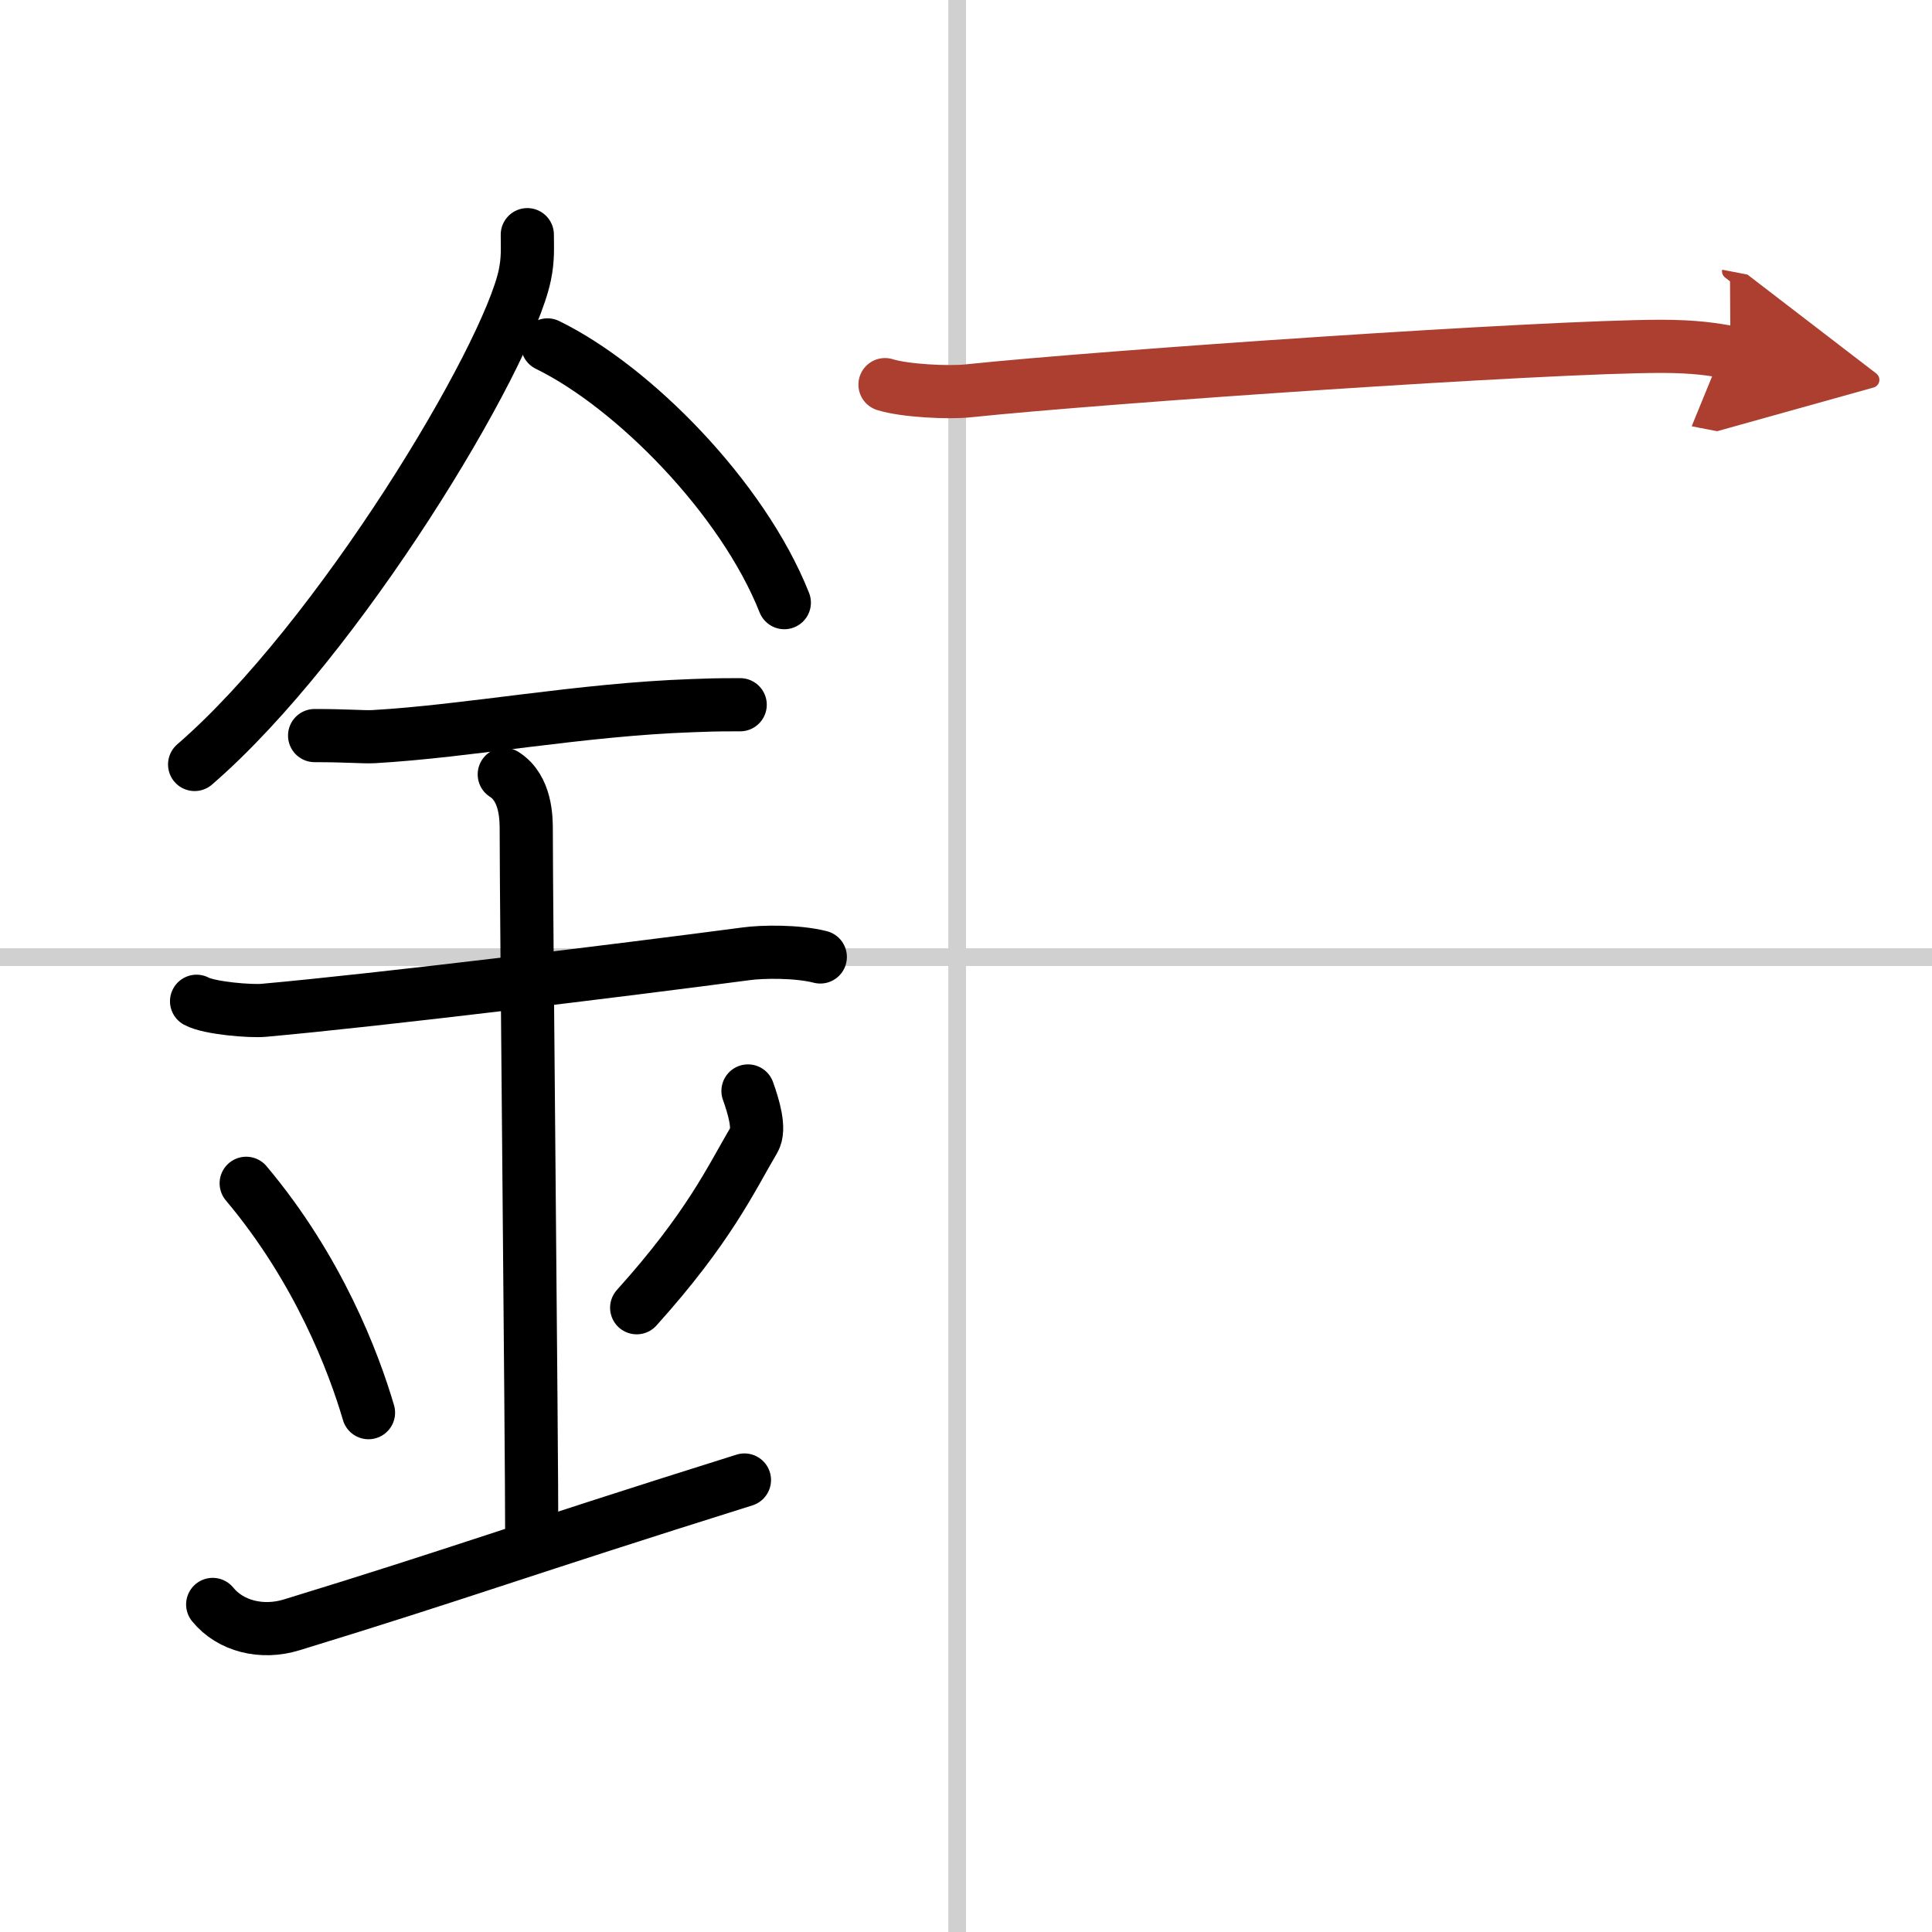
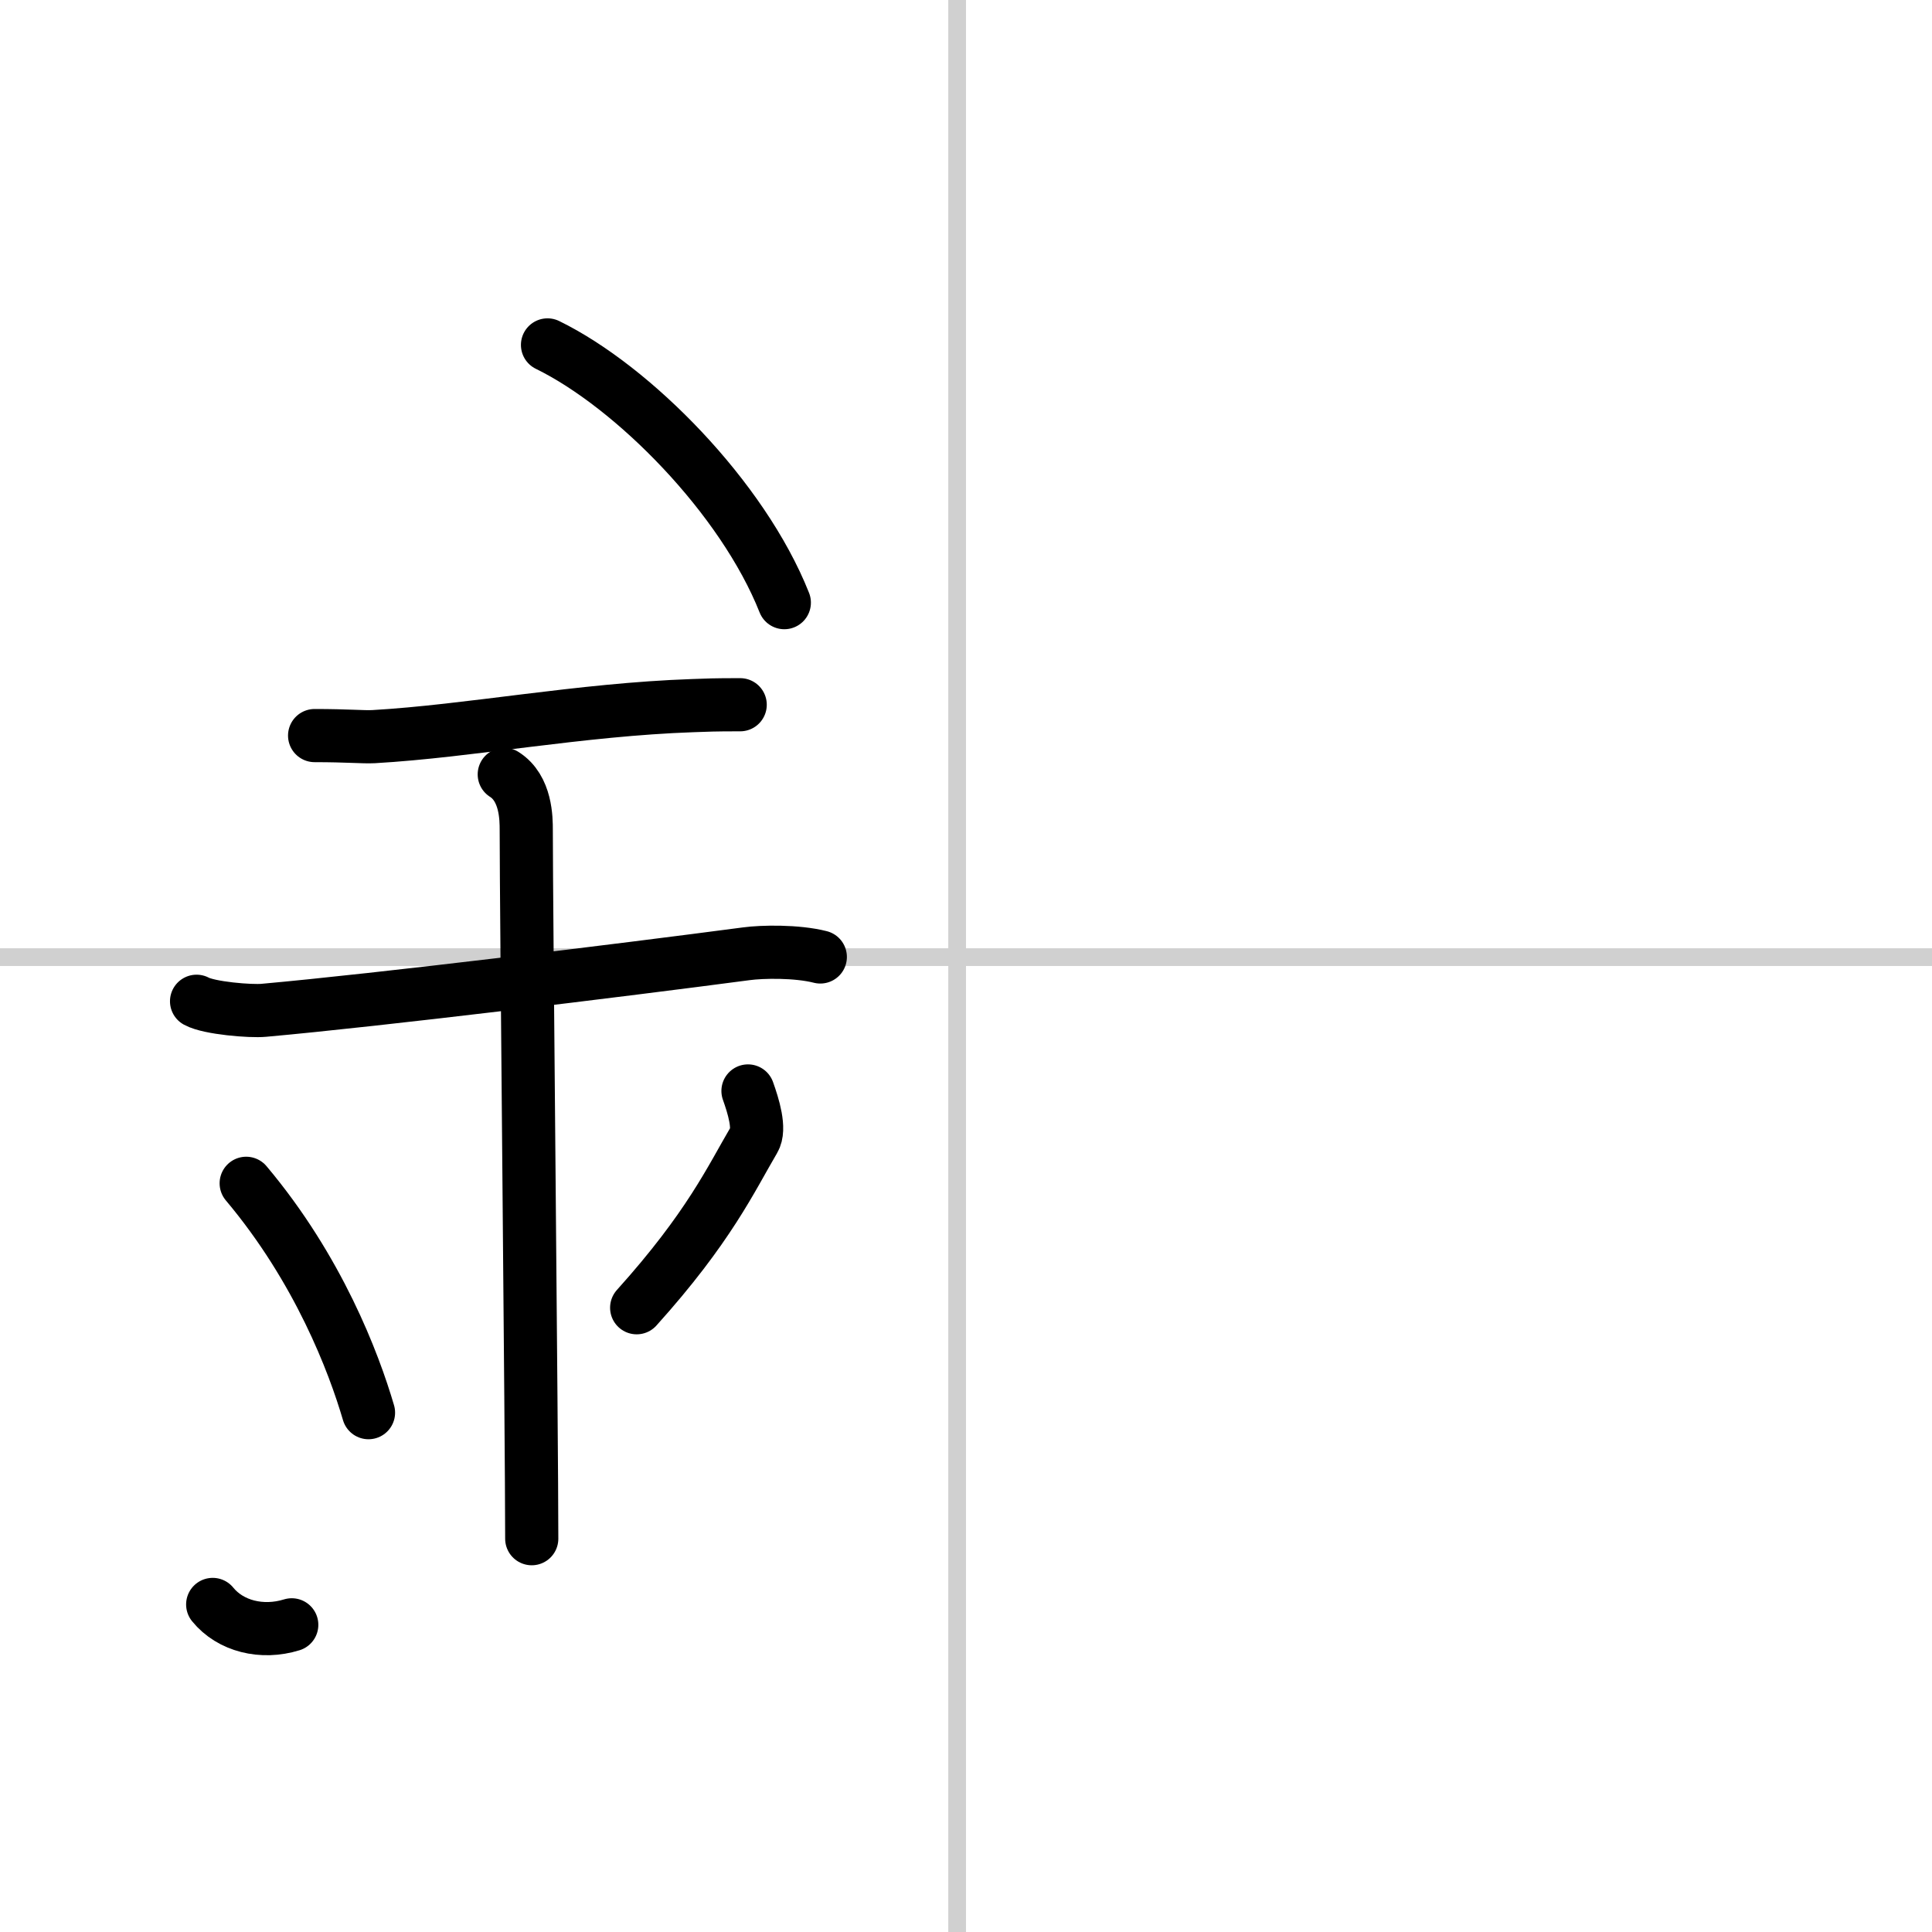
<svg xmlns="http://www.w3.org/2000/svg" width="400" height="400" viewBox="0 0 109 109">
  <defs>
    <marker id="a" markerWidth="4" orient="auto" refX="1" refY="5" viewBox="0 0 10 10">
      <polyline points="0 0 10 5 0 10 1 5" fill="#ad3f31" stroke="#ad3f31" />
    </marker>
  </defs>
  <g fill="none" stroke="#000" stroke-linecap="round" stroke-linejoin="round" stroke-width="3">
    <rect width="100%" height="100%" fill="#fff" stroke="#fff" />
    <line x1="54" x2="54" y2="109" stroke="#d0d0d0" stroke-width="1" />
    <line x2="109" y1="54" y2="54" stroke="#d0d0d0" stroke-width="1" />
-     <path d="m29.75 13.24c0 0.76 0.05 1.36-0.14 2.28-1 4.75-10.5 20.58-18.63 27.61" />
    <path d="M30.89,19.46C35.72,21.82,41.9,28.07,44.25,34" />
    <path d="m17.75 41.5c1.87 0 2.72 0.09 3.33 0.06 5.4-0.31 11.64-1.53 18-1.75 0.92-0.03 1.12-0.05 2.68-0.05" />
    <path d="m11.09 56.49c0.71 0.39 3.06 0.58 3.79 0.51 6.57-0.59 20.12-2.25 27.23-3.19 0.88-0.12 2.84-0.16 4.17 0.18" />
    <path d="m28.45 43.69c1.24 0.78 1.24 2.52 1.24 3.14 0 4.35 0.31 34.42 0.31 39.98" />
    <path d="m13.89 66.76c4.08 4.85 6.07 10.11 6.9 12.94" />
    <path d="m42.2 61.55c0.3 0.84 0.71 2.15 0.34 2.76-1.29 2.19-2.54 4.94-6.62 9.47" />
-     <path d="M12,90.52c1,1.23,2.78,1.67,4.46,1.15C26,88.75,29.25,87.5,42,83.5" />
-     <path d="m49.93 21.7c1.11 0.35 3.6 0.47 4.7 0.35 7.62-0.8 32.62-2.51 39.1-2.51 1.86 0 2.97 0.17 3.9 0.35" marker-end="url(#a)" stroke="#ad3f31" />
+     <path d="M12,90.52c1,1.23,2.78,1.67,4.46,1.15" />
  </g>
</svg>